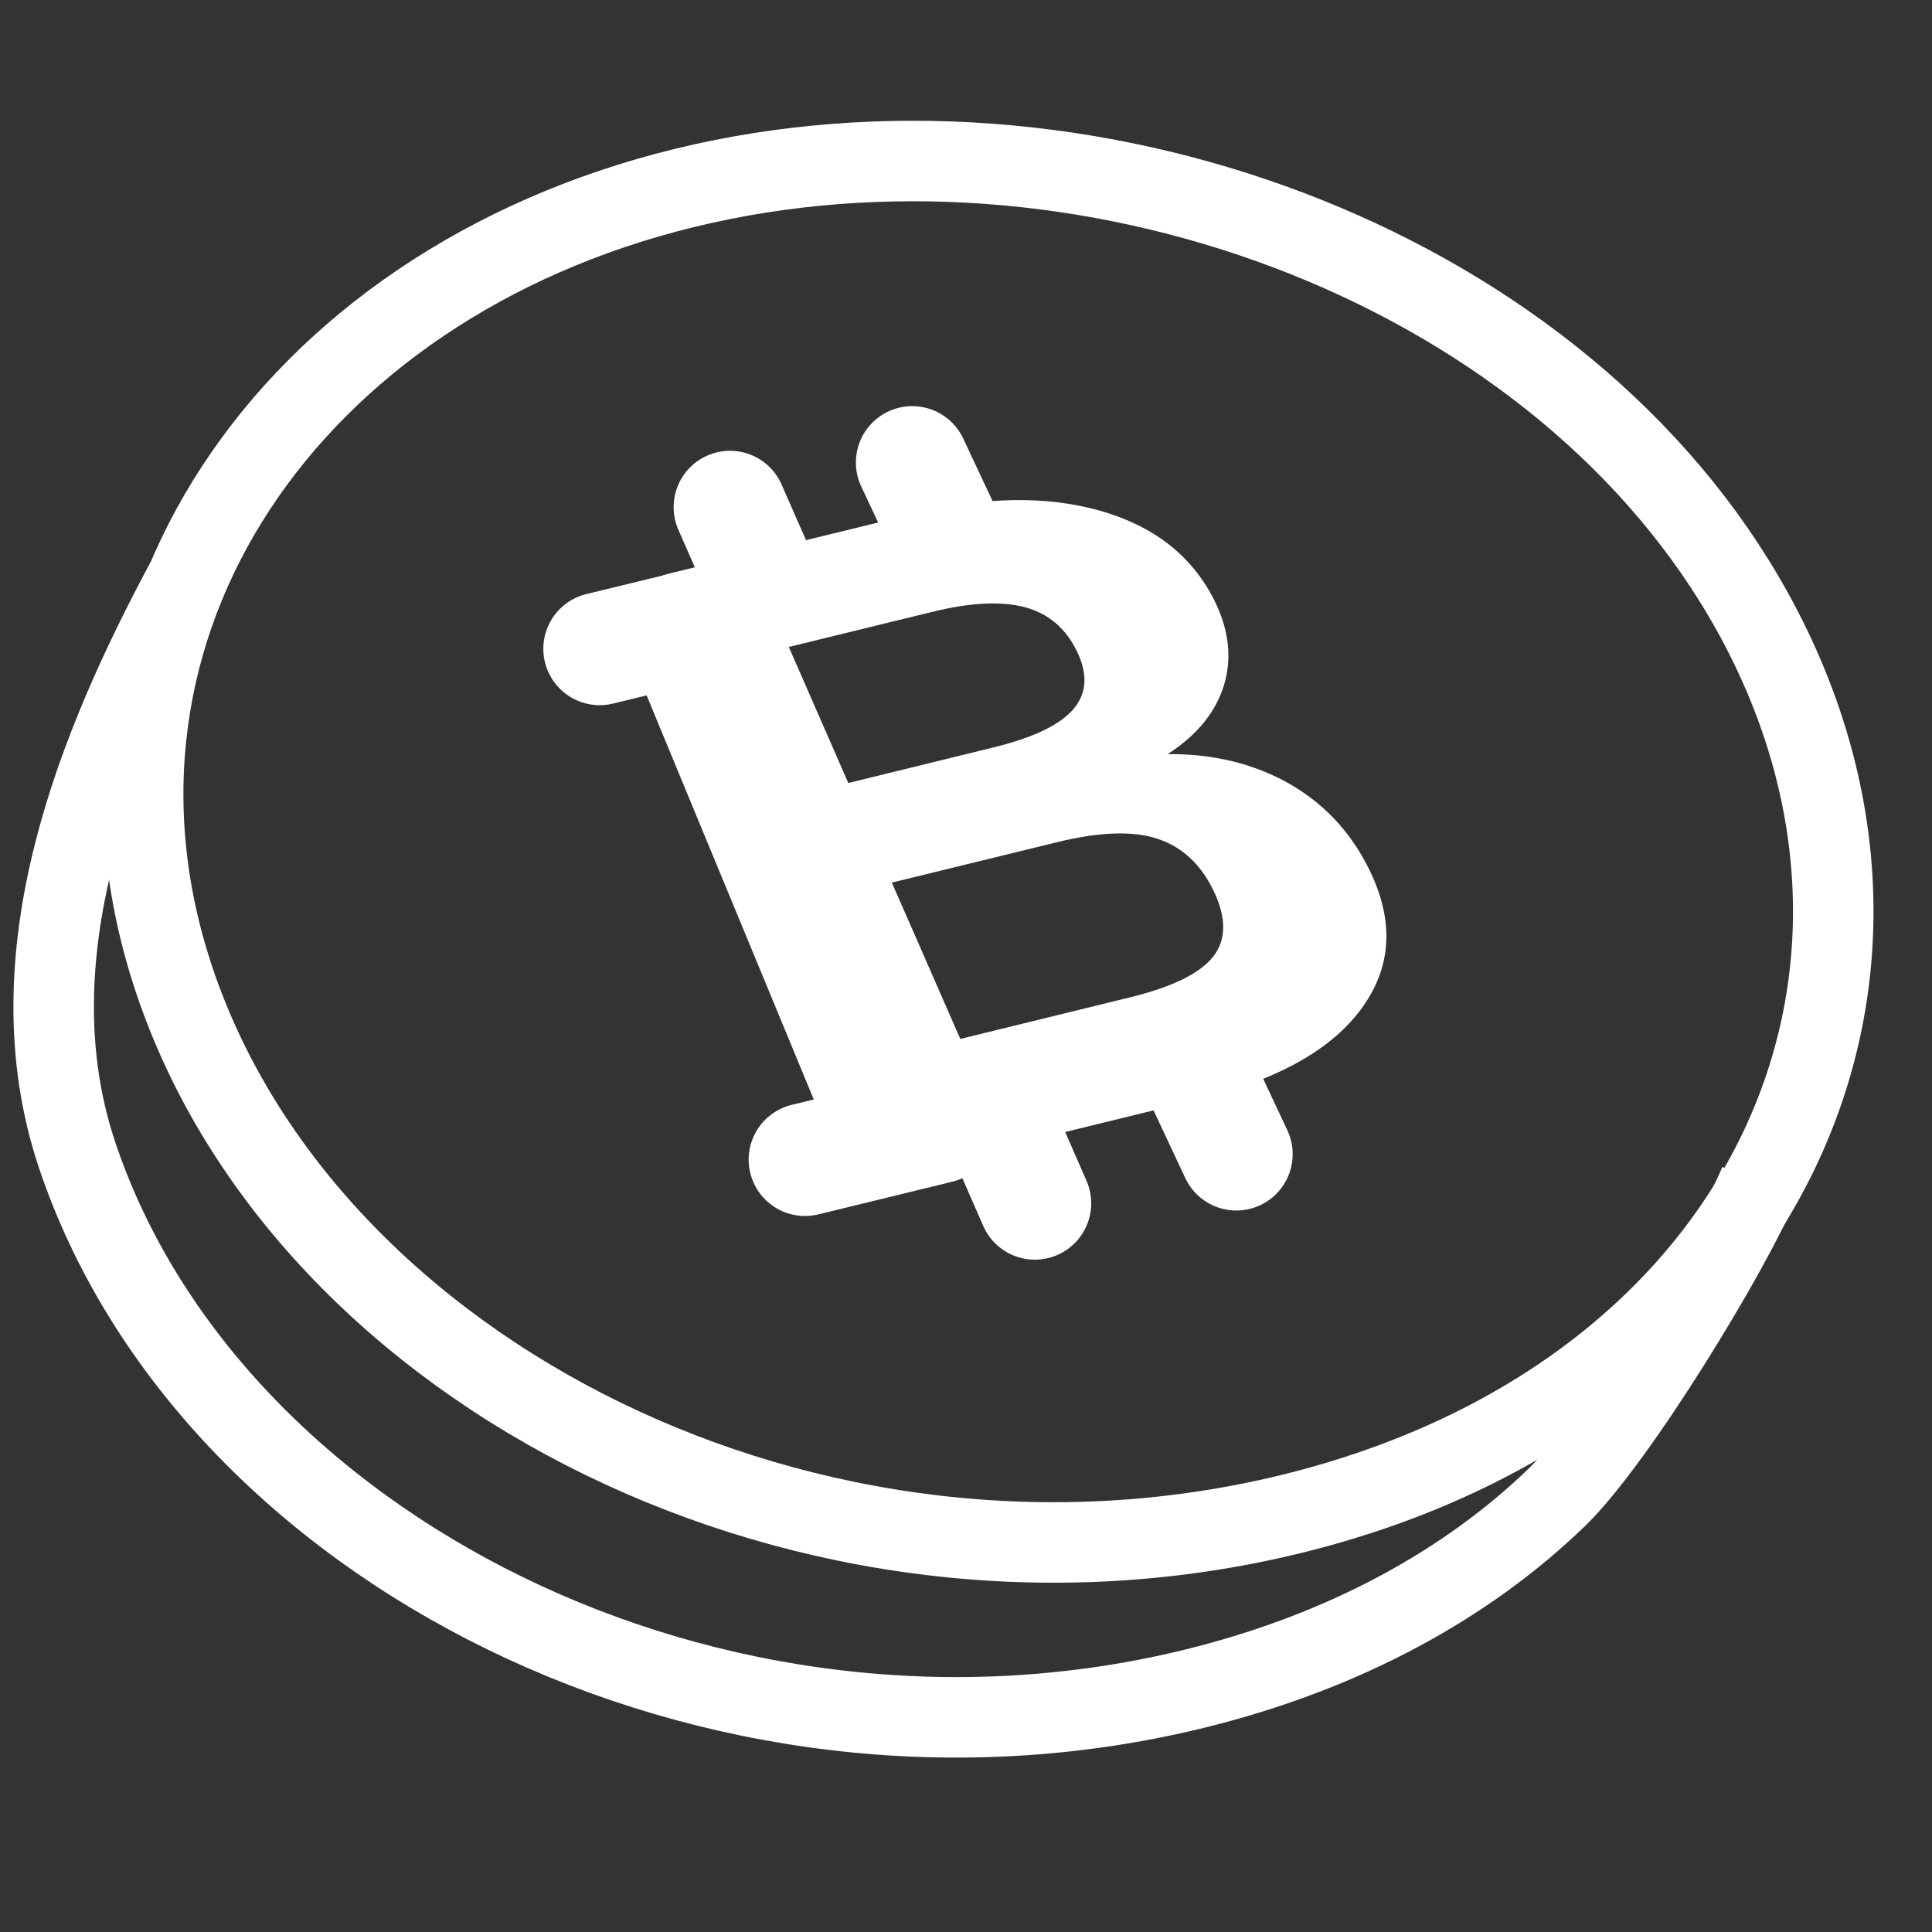
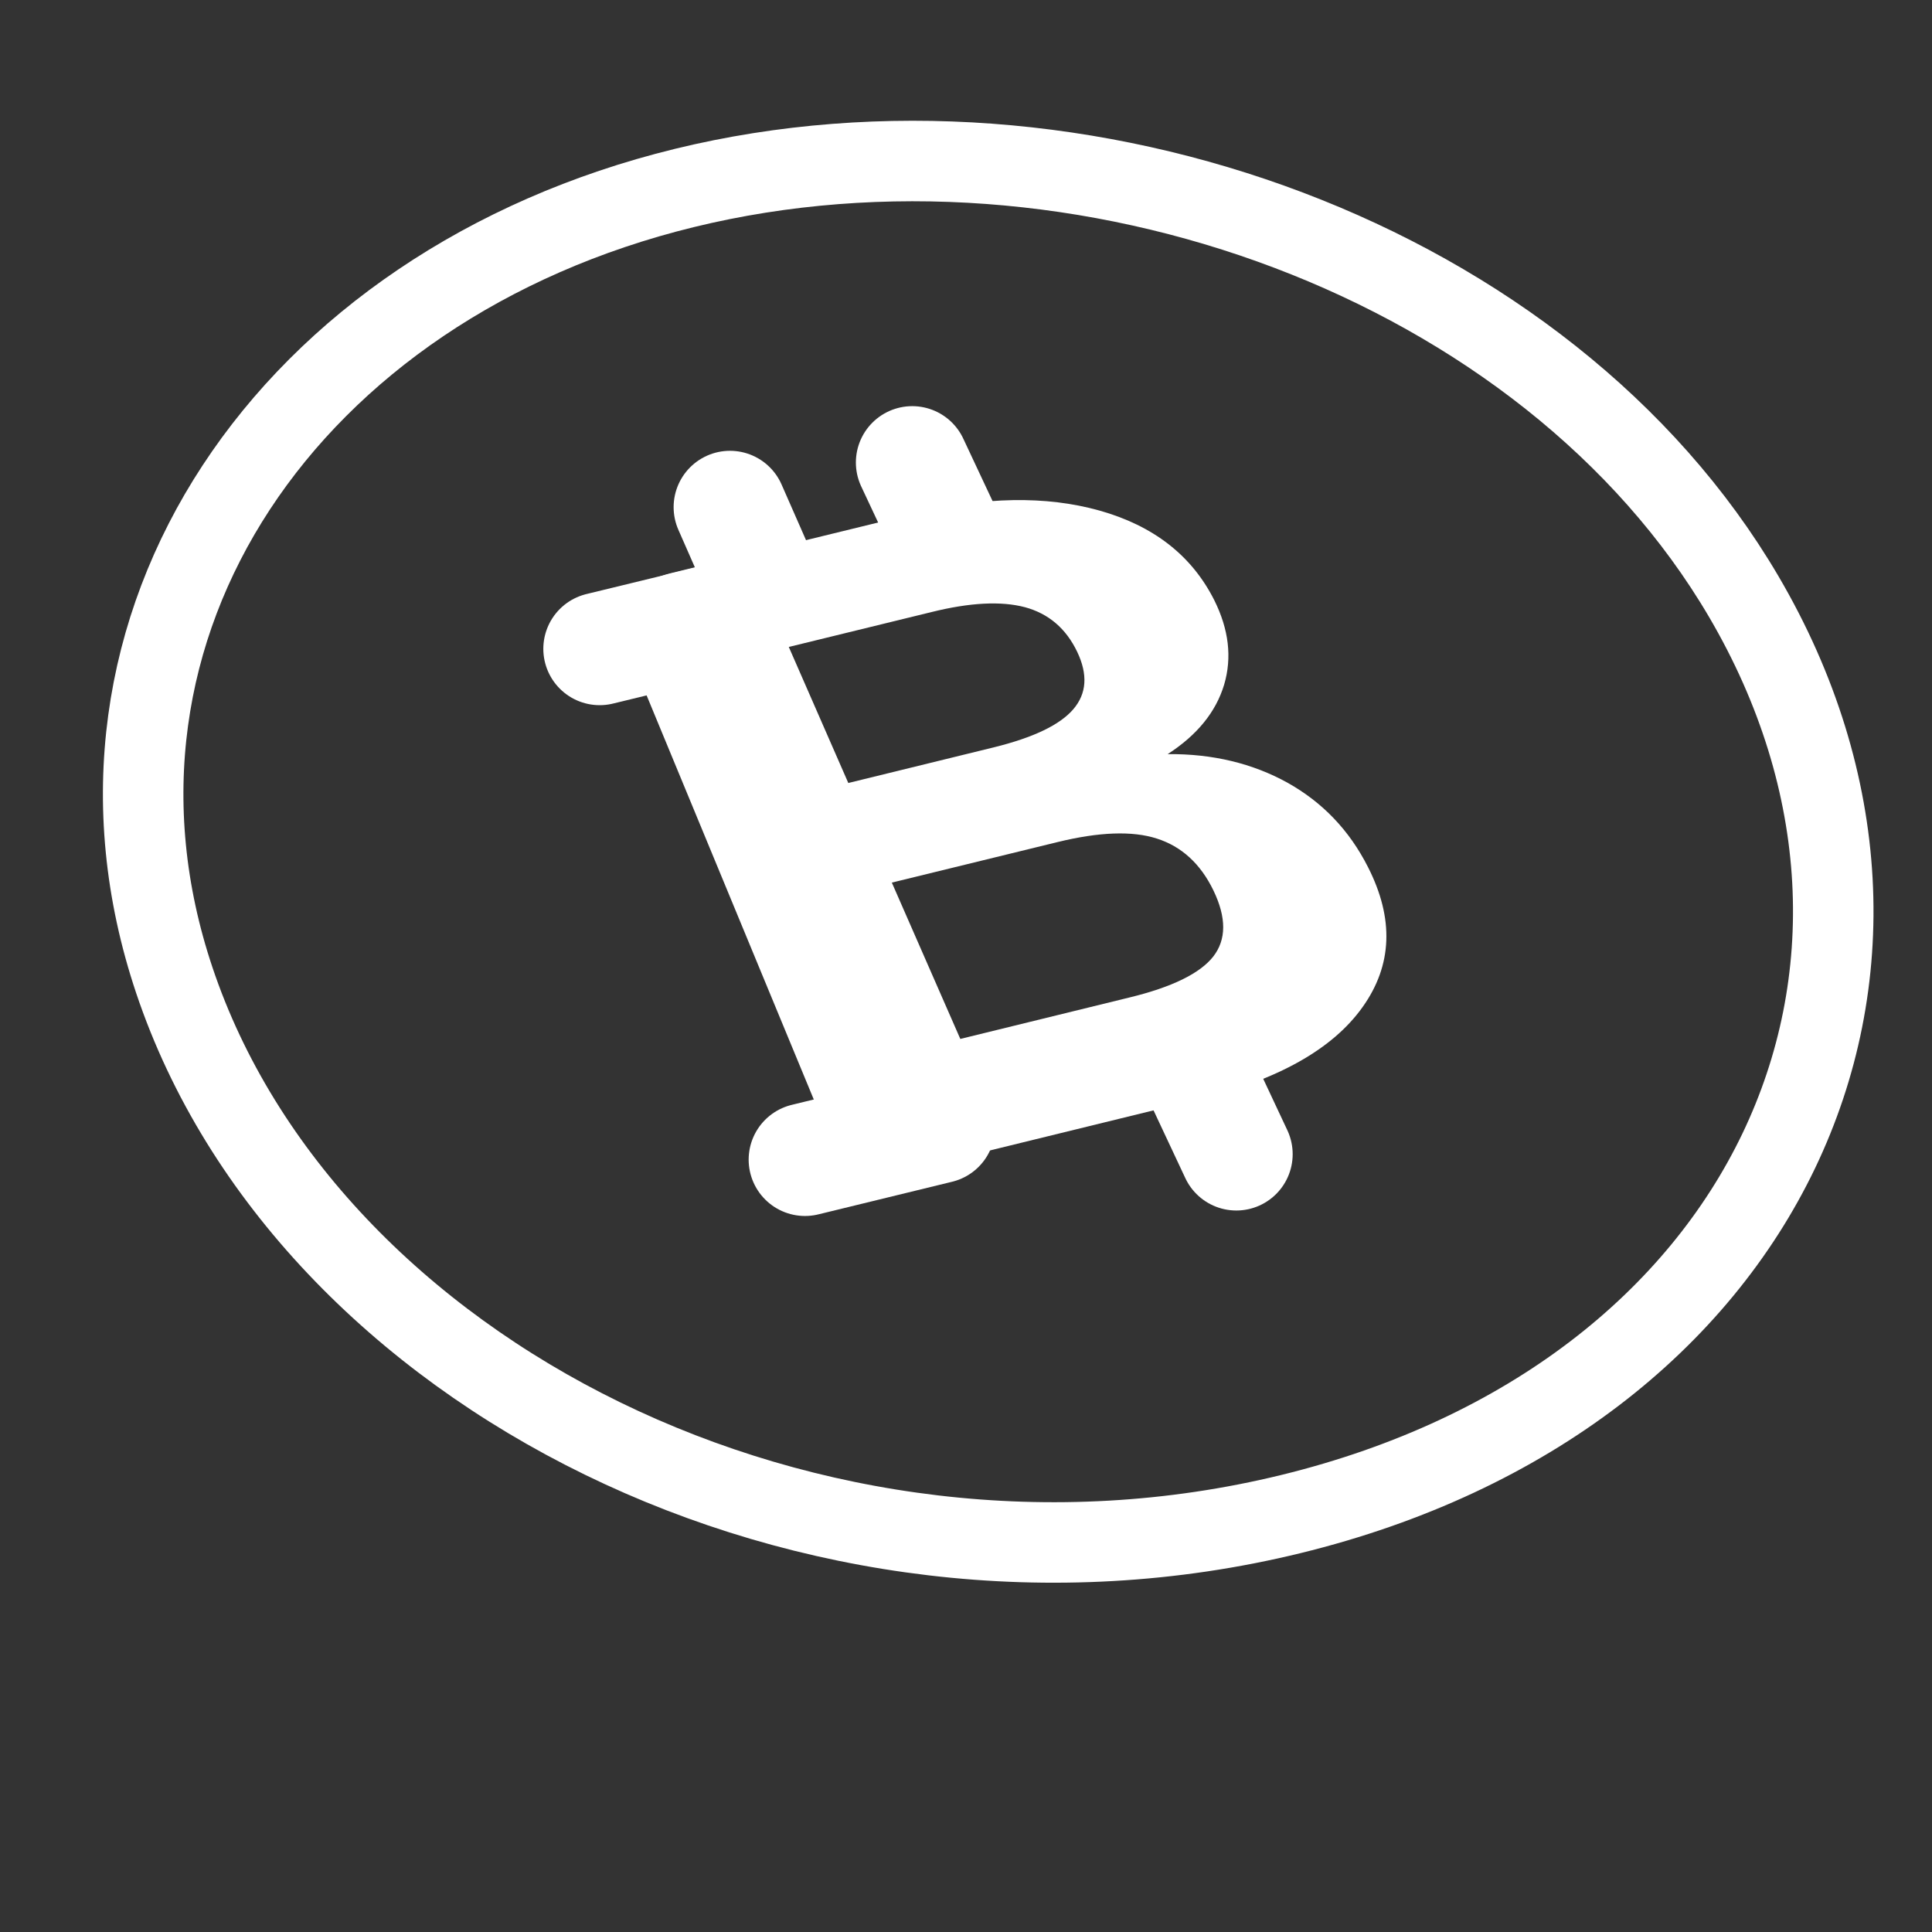
<svg xmlns="http://www.w3.org/2000/svg" width="36" height="36" viewBox="0 0 36 36" fill="none">
  <rect x="0" y="0" width="36" height="36" fill="#333333" stroke="none" />
  <path d="M32.491 11.114C36.561 18.051 32.974 26.03 24.055 28.212C15.136 30.393 5.706 25.596 3.248 18.265C1.031 11.66 5.374 5.307 12.751 3.503C20.128 1.699 28.824 4.867 32.491 11.114Z" stroke="white" stroke-width="1.5" stroke-miterlimit="10" />
-   <path d="M32.785 22.037C32.222 23.366 30.121 26.82 29.013 27.897C27.335 29.519 25.055 30.782 22.244 31.47C13.328 33.652 3.895 28.855 1.437 21.523C0.193 17.81 1.836 13.873 3.472 10.818" stroke="white" stroke-width="1.5" stroke-miterlimit="10" />
  <path d="M23.988 14.583C24.639 14.947 25.142 15.467 25.492 16.16C25.978 17.118 25.946 17.985 25.39 18.765C24.831 19.551 23.806 20.125 22.32 20.488L17.237 21.733C16.782 21.845 16.391 21.82 16.055 21.666C15.719 21.513 15.471 21.236 15.31 20.841L11.674 12.052C11.534 11.709 11.538 11.419 11.688 11.181C11.838 10.943 12.118 10.772 12.538 10.671L17.031 9.573C18.338 9.255 19.488 9.234 20.485 9.513C21.492 9.796 22.205 10.349 22.625 11.181C22.897 11.726 22.96 12.251 22.81 12.758C22.656 13.268 22.306 13.698 21.758 14.052C22.597 14.044 23.341 14.226 23.988 14.583ZM15.807 14.59L18.517 13.926C19.254 13.744 19.747 13.509 19.999 13.216C20.251 12.922 20.272 12.566 20.072 12.146C19.863 11.709 19.537 11.433 19.097 11.314C18.656 11.198 18.076 11.226 17.356 11.405L14.698 12.055L15.807 14.59ZM22.607 17.824C22.852 17.509 22.855 17.1 22.611 16.593C22.369 16.093 22.016 15.772 21.555 15.625C21.097 15.478 20.478 15.502 19.705 15.691L16.618 16.446L17.894 19.359L21.048 18.586C21.838 18.394 22.359 18.139 22.607 17.824Z" fill="white" />
  <path d="M11.174 12.09L13.502 11.524" stroke="white" stroke-width="2.1" stroke-miterlimit="10" stroke-linecap="round" />
  <path d="M15 21.608L17.493 21" stroke="white" stroke-width="2.1" stroke-miterlimit="10" stroke-linecap="round" />
-   <path d="M19.283 22.422L18.545 20.733" stroke="white" stroke-width="2.1" stroke-miterlimit="10" stroke-linecap="round" />
  <path d="M23.037 21.506L22.25 19.828" stroke="white" stroke-width="2.1" stroke-miterlimit="10" stroke-linecap="round" />
  <path d="M14.224 10.866L13.602 9.45" stroke="white" stroke-width="2.1" stroke-miterlimit="10" stroke-linecap="round" />
  <path d="M17.659 10.027L16.998 8.618" stroke="white" stroke-width="2.1" stroke-miterlimit="10" stroke-linecap="round" />
</svg>